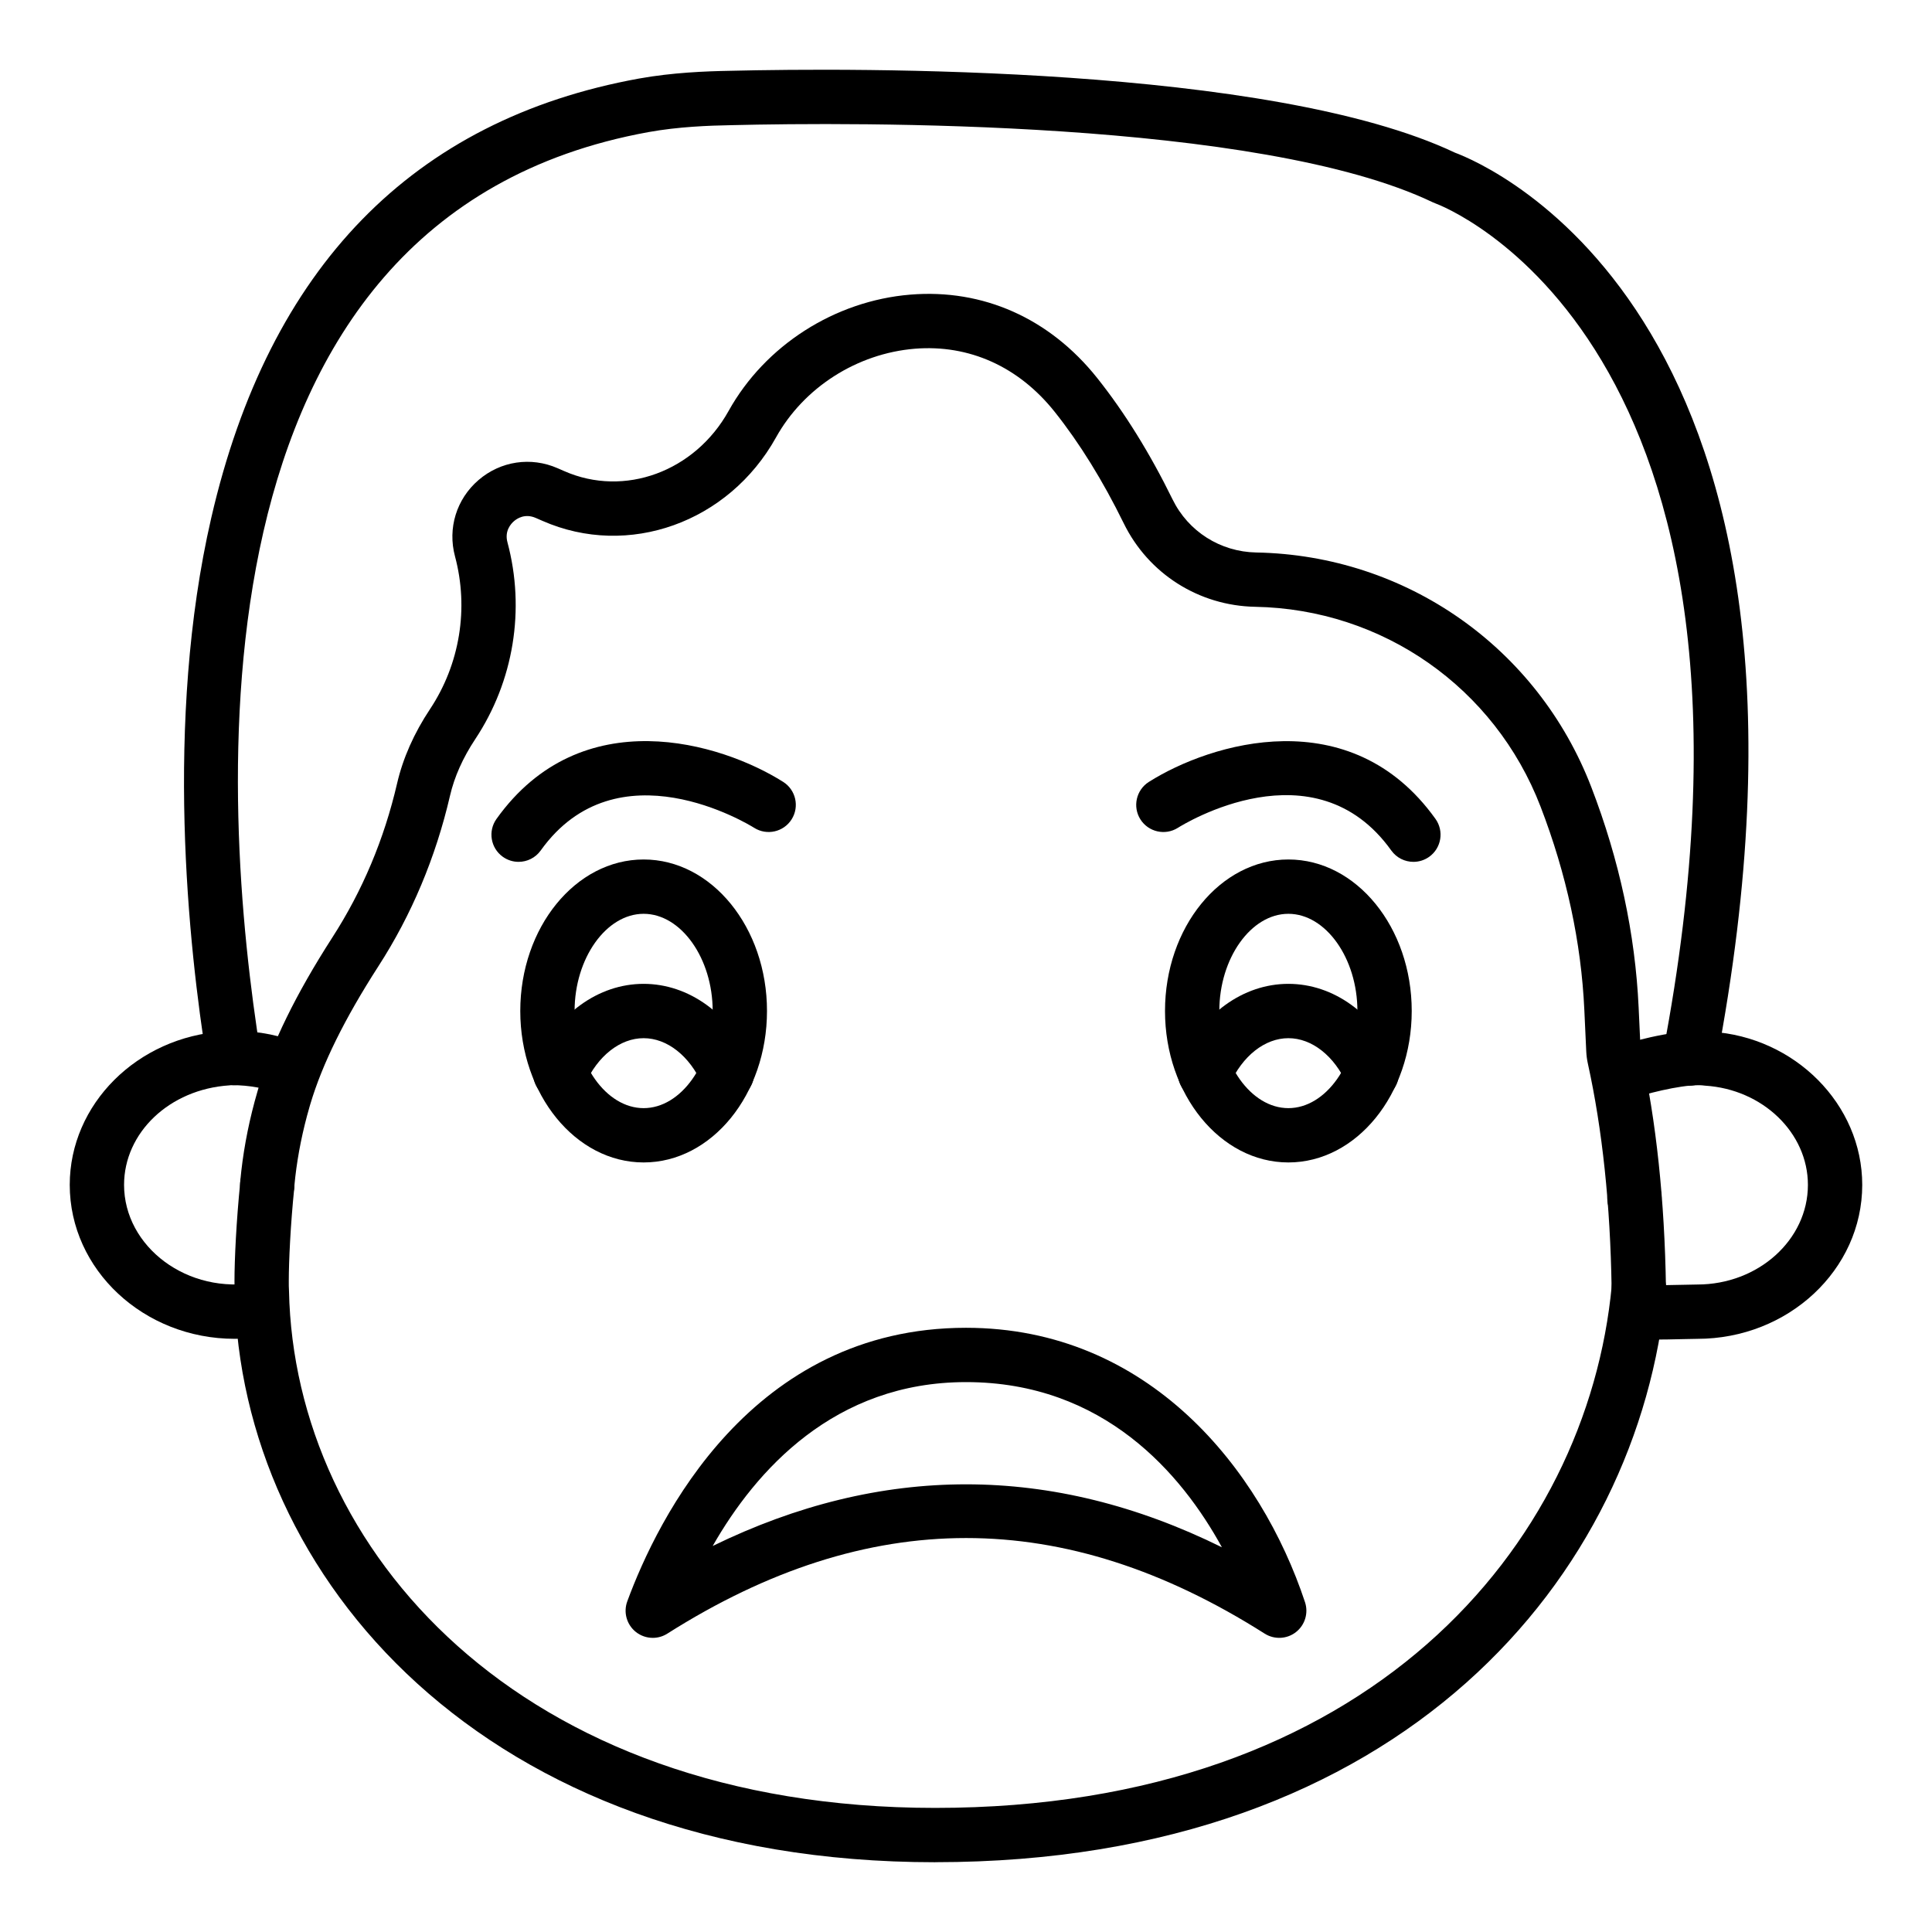
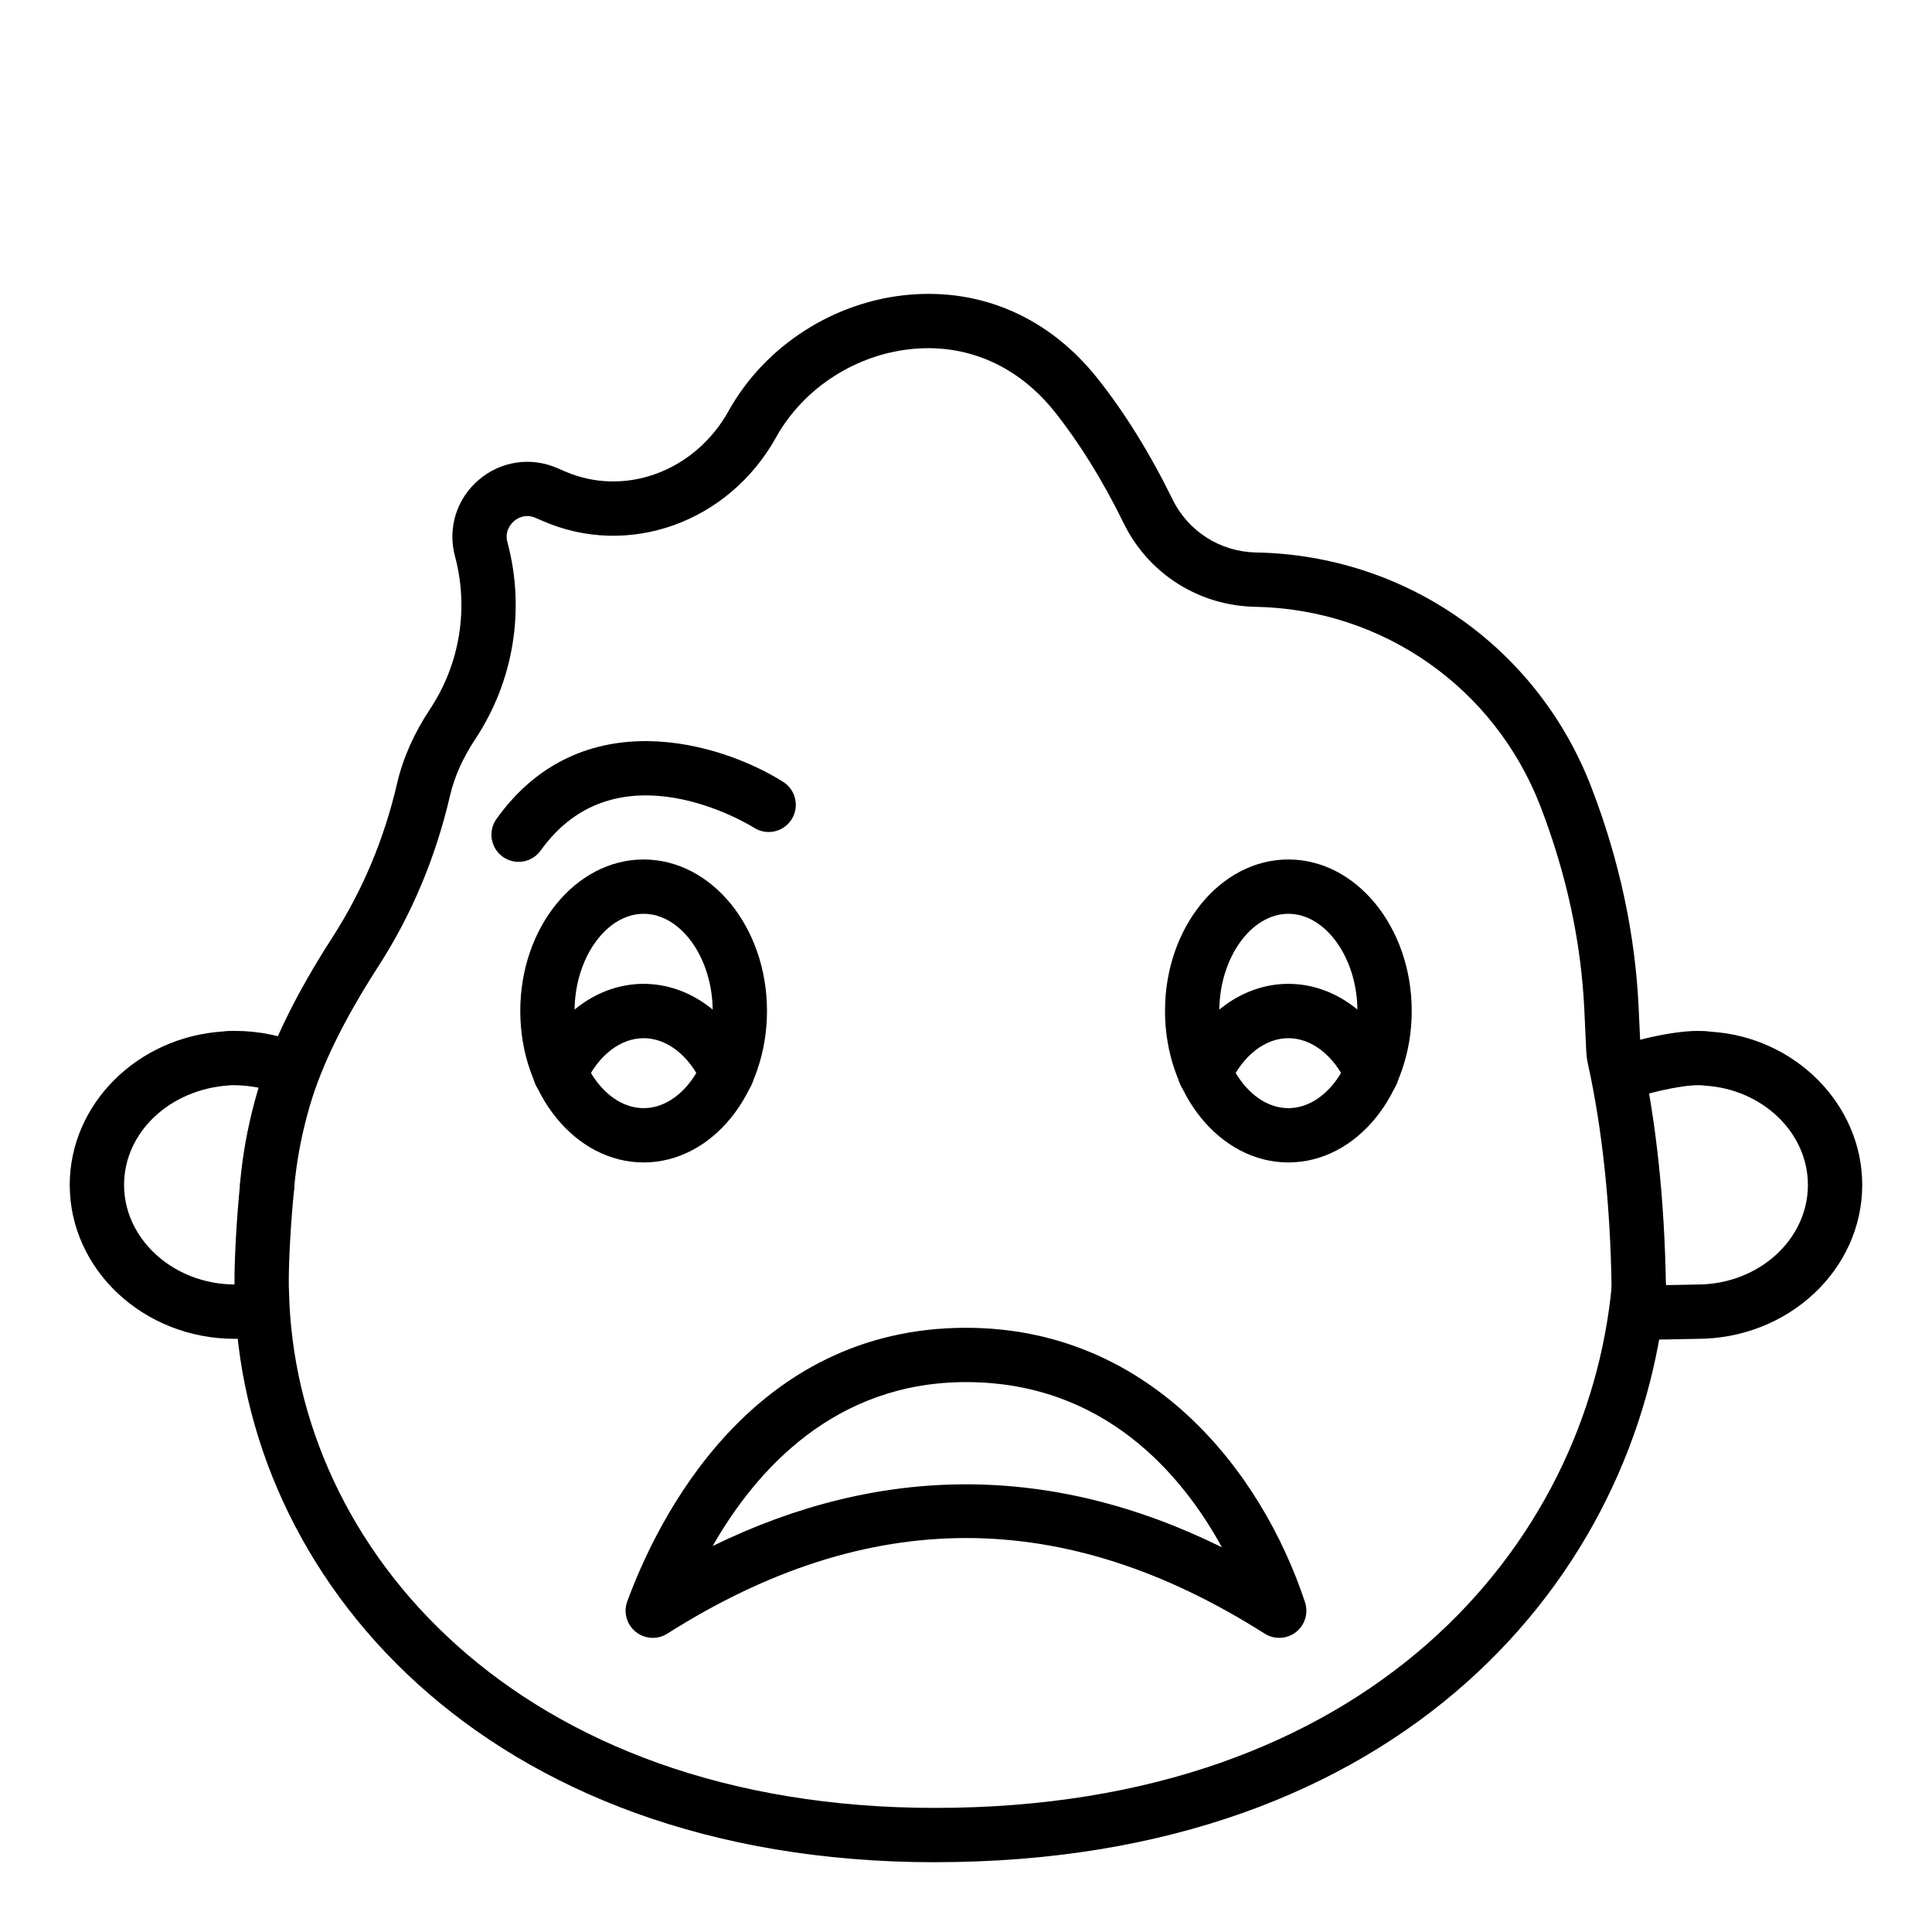
<svg xmlns="http://www.w3.org/2000/svg" fill="#000000" width="800px" height="800px" version="1.1" viewBox="144 144 512 512">
  <g>
-     <path d="m577.14 468.79c-1.84 0-3.684-0.703-5.09-2.109-1.383-1.383-2.086-3.199-2.109-5.019v-0.195c0-3.977 3.219-7.231 7.199-7.231 3.977 0 7.199 3.191 7.199 7.168 0.027 1.918-0.668 3.844-2.109 5.277-1.406 1.406-3.25 2.109-5.09 2.109z" />
    <path d="m391.83 637.51c-119.85 0-184.1-75.859-185.62-150.79-0.062-0.895-0.07-2.039-0.07-3.262 0-5.547 0.477-15.793 1.531-26.176 0.406-3.957 4.004-6.762 7.891-6.43 3.957 0.406 6.832 3.938 6.43 7.894-1.012 9.883-1.461 19.531-1.461 24.711 0 0.898-0.008 1.734 0.055 2.637 1.395 68.258 60.652 137.02 171.24 137.02 114.93 0 172.88-69.574 179.32-138.54 0.371-3.957 3.957-6.848 7.836-6.5 3.957 0.371 6.867 3.879 6.5 7.836-7.055 75.461-69.672 151.59-193.66 151.59z" />
    <path d="m578.29 492.41c-3.922 0-7.133-3.148-7.199-7.086-0.336-22.043-2.453-42.023-6.277-59.398-0.246-1.102-0.387-2.172-0.441-3.297l-0.508-10.992c-0.824-17.902-4.731-36.023-11.598-53.867-12.145-31.551-41.828-52.336-75.621-52.961-14.941-0.281-28.297-8.758-34.848-22.133-5.547-11.316-11.703-21.262-18.301-29.543-9.531-11.969-22.668-17.879-37.074-16.715-15.316 1.266-29.402 10.27-36.766 23.496-12.559 22.582-39.164 32.098-61.867 22.133l-1.793-0.781c-2.894-1.273-5.019 0.176-5.797 0.859-0.789 0.676-2.531 2.574-1.723 5.582 4.773 17.797 1.66 36.816-8.531 52.172-3.281 4.949-5.531 9.988-6.684 14.977-3.801 16.391-10.199 31.609-19 45.234-8.996 13.988-14.836 25.852-18.016 36.492-0.008 0.027-0.219 0.758-0.23 0.789-1.793 6.184-3.059 12.434-3.766 18.57-0.176 1.559-0.246 2.469-0.246 2.551-0.281 3.949-3.535 7.023-7.676 6.672-3.957-0.266-6.953-3.695-6.691-7.66 0 0 0.078-1.137 0.316-3.199 0.793-6.941 2.223-13.984 4.246-20.934l0.262-0.906c3.57-11.949 9.961-25.008 19.547-39.922 8.062-12.484 13.805-26.168 17.227-40.926 1.547-6.672 4.477-13.297 8.723-19.688 7.906-11.922 10.324-26.68 6.621-40.492-1.996-7.449 0.395-15.203 6.25-20.227 5.84-5.019 13.859-6.227 20.938-3.129l1.793 0.781c15.914 7 34.594 0.105 43.52-15.941 9.672-17.375 28.129-29.191 48.168-30.84 19.25-1.582 36.898 6.25 49.516 22.09 7.246 9.094 13.965 19.918 19.977 32.176 4.16 8.504 12.66 13.895 22.184 14.07 39.676 0.73 74.531 25.141 88.793 62.184 7.422 19.285 11.641 38.93 12.539 58.379l0.508 10.973c0.016 0.289 0.055 0.582 0.121 0.887 4.035 18.309 6.254 39.262 6.613 62.266 0.062 3.977-3.113 7.246-7.086 7.309-0.051-0.004-0.086-0.004-0.121-0.004z" />
    <path d="m206.21 498.8c-24.109 0-43.727-18.305-43.727-40.801 0-21.367 17.895-39.227 40.746-40.66 0.535-0.113 1.707-0.141 2.981-0.141 6.356 0 12.512 1.25 18.297 3.731l-5.664 13.227c-4.188-1.793-8.988-2.586-13.285-2.574-0.266 0-0.527 0.008-0.781 0.051-15.93 1.035-27.898 12.582-27.898 26.367 0 16.363 16.805 29.281 35.418 25.836l2.613 14.156c-2.902 0.531-5.832 0.809-8.699 0.809z" />
    <path d="m582.26 499c-2.875 0-4.758-0.09-5.981-0.316l2.504-14.176c1.566 0.219 8.477 0.035 11.43-0.027 1.59-0.043 2.891-0.07 3.578-0.07 16.168 0 29.324-11.844 29.324-26.406 0-13.781-11.969-25.332-27.25-26.293-1.109-0.141-1.566-0.121-2.082-0.113-4.519 0-14.238 2.262-18.195 3.957l-5.652-13.242c5.531-2.363 17.156-5.109 23.848-5.109 1.273 0 2.445 0.027 3.625 0.211 22.207 1.363 40.102 19.223 40.102 40.59 0 22.5-19.617 40.801-43.727 40.801-0.617 0-1.801 0.027-3.234 0.062-3.41 0.082-6.133 0.133-8.289 0.133z" />
-     <path d="m591.74 431.73c-0.449 0-0.898-0.043-1.355-0.125-3.906-0.746-6.465-4.519-5.723-8.422 36.203-189.41-59.238-224.92-60.207-225.26-0.254-0.086-0.508-0.191-0.746-0.309-45.934-22.008-153.86-21.227-185.87-20.445-6.109 0.113-14.078 0.414-21.93 1.828-124.55 22.586-113.41 178.34-102.84 244.25 0.633 3.922-2.039 7.617-5.969 8.246-3.93 0.621-7.609-2.043-8.242-5.969-4.922-30.688-11.324-90.238 1.125-144.27 15.293-66.391 53.438-105.56 113.37-116.44 8.863-1.59 17.586-1.934 24.184-2.051 32.703-0.789 143.07-1.523 192.06 21.703 8.379 3.113 106.89 44.211 69.203 241.4-0.66 3.453-3.676 5.852-7.062 5.852z" />
    <path d="m485.43 452.06c-18.027 0-32.691-18.008-32.691-40.141 0-22.141 14.66-40.148 32.691-40.148 18.027 0 32.691 18.008 32.691 40.148 0 22.133-14.66 40.141-32.691 40.141zm0-65.891c-9.918 0-18.297 11.793-18.297 25.754 0 13.957 8.379 25.746 18.297 25.746 9.918 0 18.297-11.785 18.297-25.746s-8.379-25.754-18.297-25.754z" />
    <path d="m314.57 452.06c-18.027 0-32.691-18.008-32.691-40.141 0-22.141 14.66-40.148 32.691-40.148 18.027 0 32.691 18.008 32.691 40.148 0 22.133-14.664 40.141-32.691 40.141zm0-65.891c-9.918 0-18.297 11.793-18.297 25.754 0 13.957 8.379 25.746 18.297 25.746 9.918 0 18.297-11.785 18.297-25.746s-8.379-25.754-18.297-25.754z" />
    <path d="m507.54 435.61c-2.754 0-5.391-1.59-6.578-4.266-3.359-7.535-9.305-12.215-15.527-12.215-6.219 0-12.168 4.68-15.527 12.215-1.609 3.625-5.856 5.277-9.504 3.641-3.625-1.617-5.266-5.867-3.641-9.504 5.699-12.801 16.688-20.75 28.668-20.75 11.984 0 22.969 7.949 28.668 20.75 1.625 3.633-0.016 7.887-3.641 9.504-0.949 0.426-1.941 0.625-2.918 0.625z" />
    <path d="m336.67 435.61c-2.754 0-5.391-1.59-6.578-4.266-3.359-7.535-9.305-12.215-15.527-12.215-6.219 0-12.168 4.68-15.527 12.215-1.602 3.625-5.848 5.277-9.504 3.641-3.625-1.617-5.266-5.867-3.641-9.504 5.699-12.801 16.688-20.75 28.668-20.75 11.984 0 22.969 7.949 28.668 20.75 1.625 3.633-0.016 7.887-3.641 9.504-0.949 0.426-1.941 0.625-2.918 0.625z" />
-     <path d="m518.57 372.4c-2.242 0-4.457-1.047-5.863-3.008-20.328-28.438-55.082-6.945-56.559-6.008-3.367 2.121-7.801 1.109-9.93-2.242-2.121-3.359-1.117-7.801 2.242-9.93 16.426-10.375 53.438-21.676 75.957 9.805 2.312 3.234 1.566 7.731-1.664 10.043-1.273 0.902-2.734 1.34-4.184 1.34z" />
    <path d="m281.43 372.4c-1.449 0-2.91-0.438-4.184-1.344-3.234-2.312-3.977-6.812-1.664-10.043 22.52-31.496 59.539-20.18 75.965-9.805 3.359 2.121 4.363 6.57 2.242 9.93-2.117 3.352-6.559 4.363-9.918 2.25-1.484-0.93-36.352-22.289-56.582 6.004-1.402 1.961-3.617 3.008-5.859 3.008z" />
    <path d="m316.99 578.05c-1.609 0-3.211-0.543-4.519-1.594-2.402-1.941-3.305-5.195-2.234-8.09 8.023-21.797 32.836-72.488 89.762-72.488 48.457 0 78.18 37.562 89.84 72.711 0.957 2.883-0.008 6.066-2.402 7.934-2.391 1.875-5.707 2.031-8.281 0.406-53.25-33.785-105.02-33.773-158.31 0-1.184 0.75-2.516 1.121-3.852 1.121zm83.02-40.688c22.641 0 45.266 5.559 67.805 16.68-10.621-19.371-31.262-43.77-67.816-43.77-34.863 0-55.688 23.391-67.129 43.43 22.32-10.895 44.734-16.34 67.141-16.34z" />
  </g>
</svg>